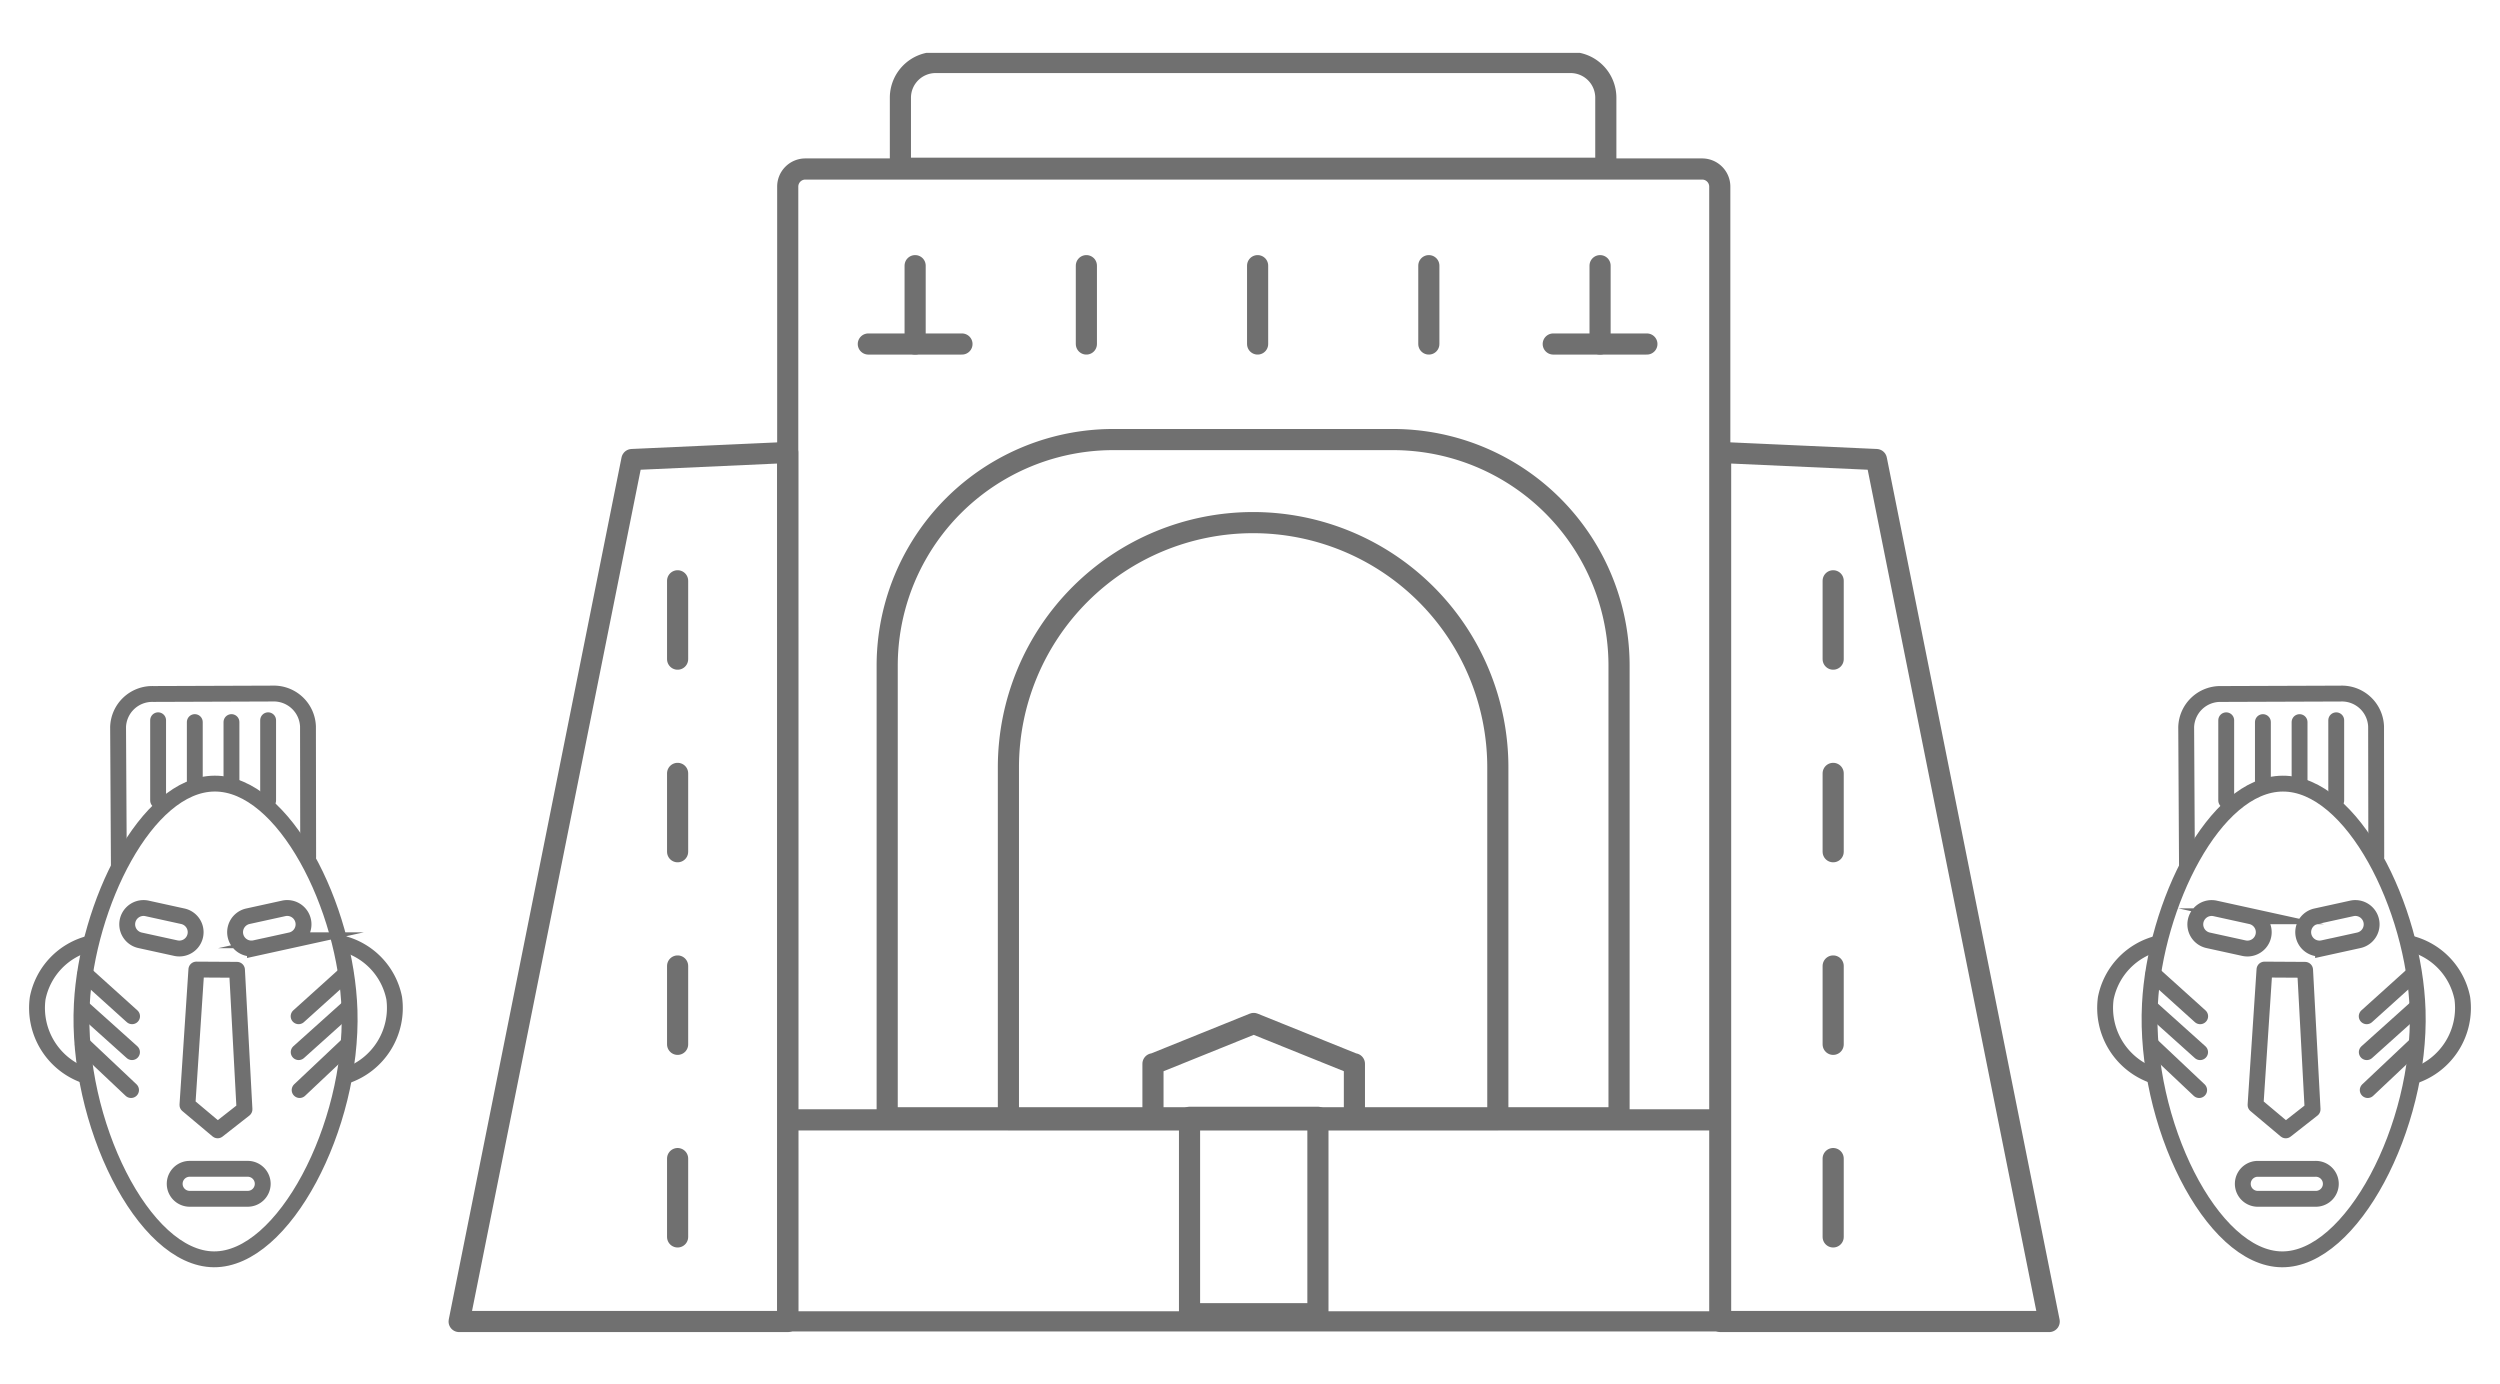
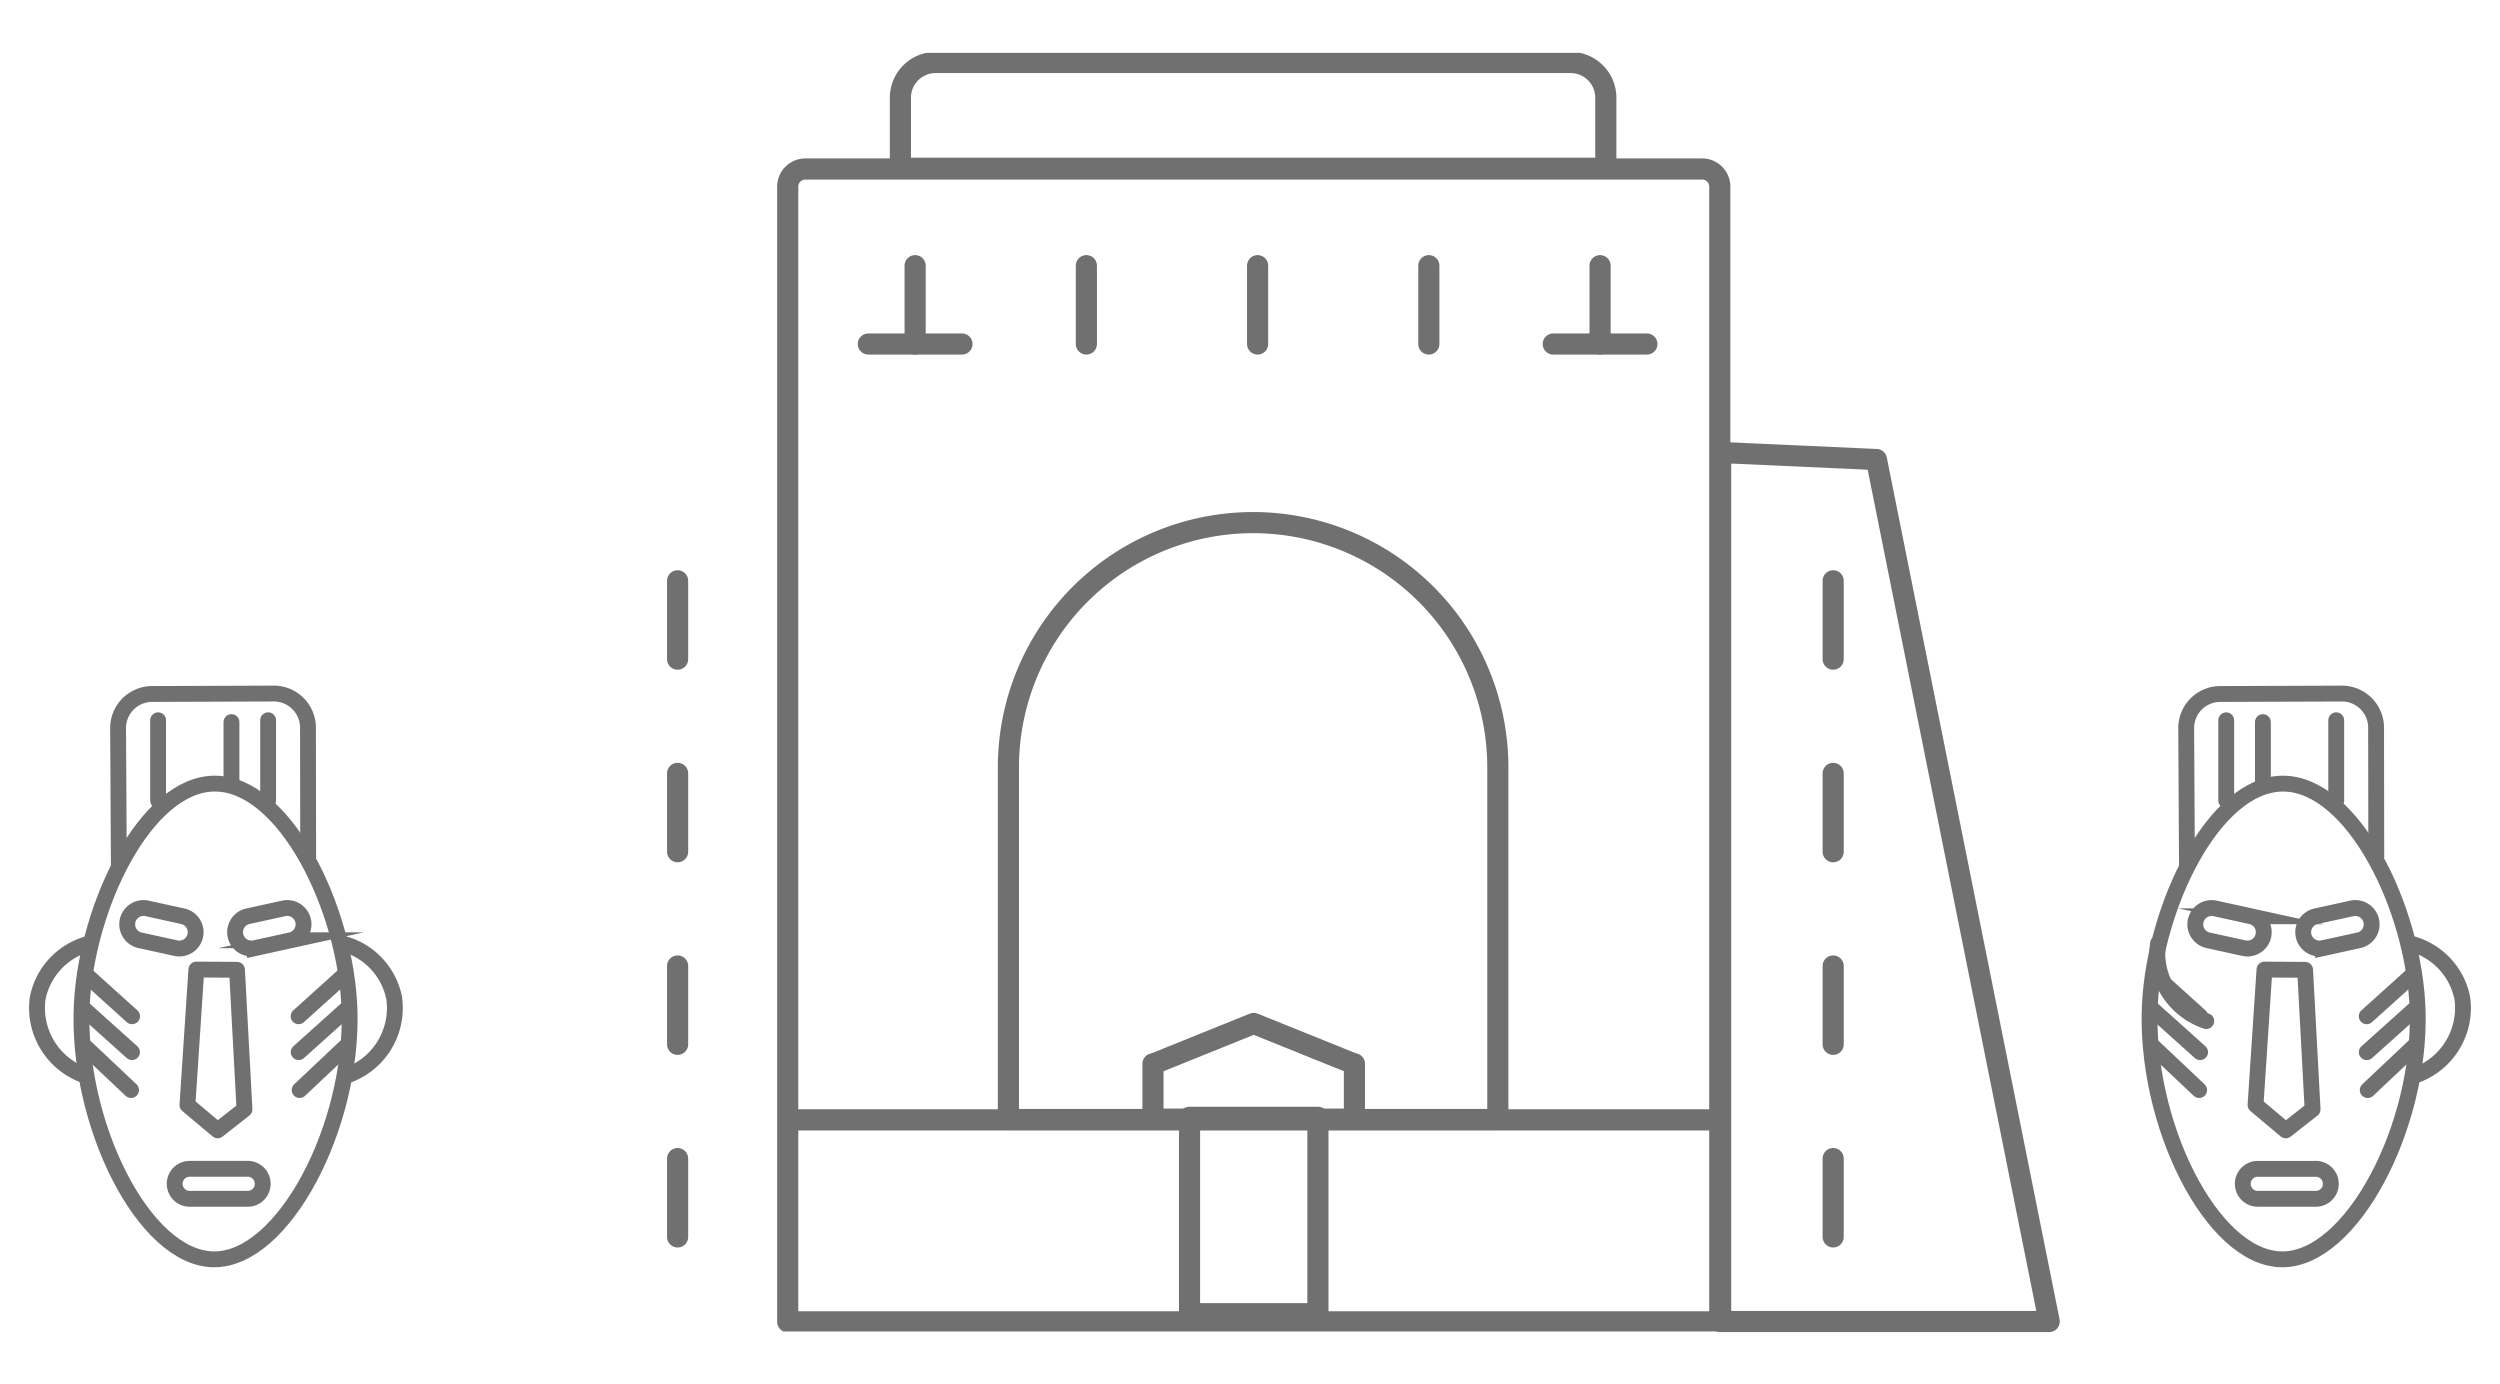
<svg xmlns="http://www.w3.org/2000/svg" width="141.892" height="78.552" viewBox="0 0 141.892 78.552">
  <defs>
    <clipPath id="clip-path">
      <rect id="Rectangle_1103" data-name="Rectangle 1103" width="91.34" height="72.569" fill="none" stroke="#707070" stroke-width="1.2" />
    </clipPath>
    <clipPath id="clip-path-2">
      <rect id="Rectangle_1105" data-name="Rectangle 1105" width="99.34" height="78.552" transform="translate(-3 -3)" fill="none" stroke="#707070" stroke-width="1.2" />
    </clipPath>
    <clipPath id="clip-path-3">
      <rect id="Rectangle_1106" data-name="Rectangle 1106" width="24.513" height="36.291" transform="translate(-2 -2)" fill="none" stroke="#707070" stroke-width="0.9" />
    </clipPath>
  </defs>
  <g id="SA_Illustration-grey" data-name="SA Illustration-grey" transform="translate(25.513 3)">
    <g id="Group_678" data-name="Group 678">
      <g id="Group_677" data-name="Group 677" clip-path="url(#clip-path)">
        <path id="Rectangle_1101" data-name="Rectangle 1101" d="M1,0H51.9a1,1,0,0,1,1,1V65.43a0,0,0,0,1,0,0H0a0,0,0,0,1,0,0V1A1,1,0,0,1,1,0Z" transform="translate(19.196 6.592)" fill="none" stroke="#707070" stroke-linecap="round" stroke-linejoin="round" stroke-width="1.2" />
        <path id="Rectangle_1102" data-name="Rectangle 1102" d="M2,0H38.037a2,2,0,0,1,2,2V6a0,0,0,0,1,0,0H0A0,0,0,0,1,0,6V2A2,2,0,0,1,2,0Z" transform="translate(25.591 0.547)" fill="none" stroke="#707070" stroke-linecap="round" stroke-linejoin="round" stroke-width="1.2" />
      </g>
    </g>
    <line id="Line_1042" data-name="Line 1042" x2="51.826" transform="translate(19.697 60.56)" fill="none" stroke="#707070" stroke-linecap="round" stroke-linejoin="round" stroke-width="1.2" />
    <line id="Line_1043" data-name="Line 1043" y2="4.447" transform="translate(36.146 12.078)" fill="none" stroke="#707070" stroke-linecap="round" stroke-linejoin="round" stroke-width="1.2" />
    <line id="Line_1044" data-name="Line 1044" y2="4.447" transform="translate(45.865 12.078)" fill="none" stroke="#707070" stroke-linecap="round" stroke-linejoin="round" stroke-width="1.2" />
    <line id="Line_1045" data-name="Line 1045" y2="4.447" transform="translate(55.583 12.078)" fill="none" stroke="#707070" stroke-linecap="round" stroke-linejoin="round" stroke-width="1.2" />
    <line id="Line_1046" data-name="Line 1046" y2="4.447" transform="translate(26.427 12.078)" fill="none" stroke="#707070" stroke-linecap="round" stroke-linejoin="round" stroke-width="1.2" />
    <line id="Line_1047" data-name="Line 1047" x2="5.315" transform="translate(23.77 16.525)" fill="none" stroke="#707070" stroke-linecap="round" stroke-linejoin="round" stroke-width="1.2" />
    <line id="Line_1048" data-name="Line 1048" y2="4.447" transform="translate(65.302 12.078)" fill="none" stroke="#707070" stroke-linecap="round" stroke-linejoin="round" stroke-width="1.2" />
    <line id="Line_1049" data-name="Line 1049" x2="5.315" transform="translate(62.644 16.525)" fill="none" stroke="#707070" stroke-linecap="round" stroke-linejoin="round" stroke-width="1.2" />
    <g id="Group_680" data-name="Group 680">
      <g id="Group_679" data-name="Group 679" clip-path="url(#clip-path-2)">
        <path id="Path_9369" data-name="Path 9369" d="M85.817,82.66H58.039V62.673a13.889,13.889,0,0,1,27.778,0Z" transform="translate(-26.318 -22.122)" fill="none" stroke="#707070" stroke-linecap="round" stroke-linejoin="round" stroke-width="1.2" />
-         <path id="Path_9370" data-name="Path 9370" d="M86.989,78.651H45.451V52.993A12.836,12.836,0,0,1,58.287,40.157H74.153A12.836,12.836,0,0,1,86.989,52.993Z" transform="translate(-20.61 -18.209)" fill="none" stroke="#707070" stroke-linecap="round" stroke-linejoin="round" stroke-width="1.2" />
        <rect id="Rectangle_1104" data-name="Rectangle 1104" width="7.287" height="11.145" transform="translate(42.001 60.415)" fill="none" stroke="#707070" stroke-linecap="round" stroke-linejoin="round" stroke-width="1.2" />
        <path id="Path_9371" data-name="Path 9371" d="M84.484,103.082v3.143H73.051v-3.143h.044l5.673-2.29,5.679,2.29Z" transform="translate(-33.125 -45.704)" fill="none" stroke="#707070" stroke-linecap="round" stroke-linejoin="round" stroke-width="1.2" />
-         <path id="Path_9372" data-name="Path 9372" d="M19.65,90.823H1L10.806,41.9l8.843-.4Z" transform="translate(-0.454 -18.818)" fill="none" stroke="#707070" stroke-linecap="round" stroke-linejoin="round" stroke-width="1.2" />
        <path id="Path_9373" data-name="Path 9373" d="M132,90.823h18.649L140.843,41.9,132,41.5Z" transform="translate(-59.856 -18.818)" fill="none" stroke="#707070" stroke-linecap="round" stroke-linejoin="round" stroke-width="1.2" />
        <line id="Line_1050" data-name="Line 1050" y2="4.447" transform="translate(12.946 29.964)" fill="none" stroke="#707070" stroke-linecap="round" stroke-linejoin="round" stroke-width="1.2" />
        <line id="Line_1051" data-name="Line 1051" y2="4.447" transform="translate(12.946 40.895)" fill="none" stroke="#707070" stroke-linecap="round" stroke-linejoin="round" stroke-width="1.2" />
        <line id="Line_1052" data-name="Line 1052" y2="4.447" transform="translate(12.946 51.826)" fill="none" stroke="#707070" stroke-linecap="round" stroke-linejoin="round" stroke-width="1.2" />
        <line id="Line_1053" data-name="Line 1053" y2="4.447" transform="translate(12.946 62.757)" fill="none" stroke="#707070" stroke-linecap="round" stroke-linejoin="round" stroke-width="1.2" />
        <line id="Line_1054" data-name="Line 1054" y2="4.447" transform="translate(78.532 29.964)" fill="none" stroke="#707070" stroke-linecap="round" stroke-linejoin="round" stroke-width="1.2" />
        <line id="Line_1055" data-name="Line 1055" y2="4.447" transform="translate(78.532 40.895)" fill="none" stroke="#707070" stroke-linecap="round" stroke-linejoin="round" stroke-width="1.2" />
        <line id="Line_1056" data-name="Line 1056" y2="4.447" transform="translate(78.532 51.826)" fill="none" stroke="#707070" stroke-linecap="round" stroke-linejoin="round" stroke-width="1.2" />
        <line id="Line_1057" data-name="Line 1057" y2="4.447" transform="translate(78.532 62.757)" fill="none" stroke="#707070" stroke-linecap="round" stroke-linejoin="round" stroke-width="1.2" />
      </g>
    </g>
    <g id="Group_682" data-name="Group 682" transform="translate(93.866 36.277)">
      <g id="Group_681" data-name="Group 681" clip-path="url(#clip-path-3)">
        <path id="Path_9374" data-name="Path 9374" d="M49.144,156.36H45.851a.851.851,0,0,1,0-1.7h3.294a.851.851,0,1,1,0,1.7Z" transform="translate(-37.126 -127.597)" fill="none" stroke="#707070" stroke-linecap="round" stroke-linejoin="round" stroke-width="0.9" />
        <path id="Path_9375" data-name="Path 9375" d="M49.87,90.03l2.306.014.425,7.918-1.523,1.194-1.715-1.441Z" transform="translate(-40.725 -74.277)" fill="none" stroke="#707070" stroke-linecap="round" stroke-linejoin="round" stroke-width="0.9" />
        <path id="Path_9376" data-name="Path 9376" d="M32.592,72.345,30.561,71.9a.926.926,0,0,1,.4-1.81l2.031.446a.926.926,0,0,1-.4,1.809Z" transform="translate(-24.614 -57.808)" fill="none" stroke="#707070" stroke-miterlimit="10" stroke-width="0.9" />
        <path id="Path_9377" data-name="Path 9377" d="M65.959,72.345l2.031-.446a.926.926,0,1,0-.4-1.81l-2.031.446a.926.926,0,0,0,.4,1.809Z" transform="translate(-53.489 -57.808)" fill="none" stroke="#707070" stroke-miterlimit="10" stroke-width="0.9" />
        <line id="Line_1058" data-name="Line 1058" y1="2.395" x2="2.656" transform="translate(14.948 16.008)" fill="none" stroke="#707070" stroke-linecap="round" stroke-linejoin="round" stroke-width="0.9" />
        <line id="Line_1059" data-name="Line 1059" y1="2.497" x2="2.782" transform="translate(14.952 17.943)" fill="none" stroke="#707070" stroke-linecap="round" stroke-linejoin="round" stroke-width="0.9" />
        <line id="Line_1060" data-name="Line 1060" y1="2.584" x2="2.738" transform="translate(15.006 20.008)" fill="none" stroke="#707070" stroke-linecap="round" stroke-linejoin="round" stroke-width="0.9" />
        <line id="Line_1061" data-name="Line 1061" x1="2.656" y1="2.395" transform="translate(2.84 16.008)" fill="none" stroke="#707070" stroke-linecap="round" stroke-linejoin="round" stroke-width="0.9" />
        <line id="Line_1062" data-name="Line 1062" x1="2.782" y1="2.497" transform="translate(2.71 17.943)" fill="none" stroke="#707070" stroke-linecap="round" stroke-linejoin="round" stroke-width="0.9" />
        <line id="Line_1063" data-name="Line 1063" x1="2.738" y1="2.584" transform="translate(2.7 20.008)" fill="none" stroke="#707070" stroke-linecap="round" stroke-linejoin="round" stroke-width="0.9" />
        <path id="Path_9378" data-name="Path 9378" d="M22.54,29.7c-3.887.021-7.244,6.9-7.534,12.516C14.661,48.879,18.494,56.675,22.5,56.7c3.966.03,7.9-7.554,7.7-14.121C30.018,36.721,26.483,29.676,22.54,29.7Z" transform="translate(-12.362 -24.501)" fill="none" stroke="#707070" stroke-miterlimit="10" stroke-width="0.9" />
        <path id="Path_9379" data-name="Path 9379" d="M26.913,10.257q-.022-3.925-.044-7.851A1.939,1.939,0,0,1,28.864.524L35.637.5a1.942,1.942,0,0,1,2.01,1.87q.006,3.7.011,7.4" transform="translate(-22.167 -0.412)" fill="none" stroke="#707070" stroke-linecap="round" stroke-linejoin="round" stroke-width="0.9" />
        <line id="Line_1064" data-name="Line 1064" y2="4.552" transform="translate(6.974 1.604)" fill="none" stroke="#707070" stroke-linecap="round" stroke-linejoin="round" stroke-width="0.9" />
        <line id="Line_1065" data-name="Line 1065" y2="3.309" transform="translate(9.056 1.707)" fill="none" stroke="#707070" stroke-linecap="round" stroke-linejoin="round" stroke-width="0.9" />
-         <line id="Line_1066" data-name="Line 1066" y2="3.309" transform="translate(11.137 1.707)" fill="none" stroke="#707070" stroke-linecap="round" stroke-linejoin="round" stroke-width="0.9" />
        <line id="Line_1067" data-name="Line 1067" y2="4.552" transform="translate(13.218 1.604)" fill="none" stroke="#707070" stroke-linecap="round" stroke-linejoin="round" stroke-width="0.9" />
        <path id="Path_9380" data-name="Path 9380" d="M99.5,81.559a4,4,0,0,1,2.964,3.108,4.06,4.06,0,0,1-2.738,4.405" transform="translate(-82.09 -67.288)" fill="none" stroke="#707070" stroke-linecap="round" stroke-miterlimit="10" stroke-width="0.9" />
-         <path id="Path_9381" data-name="Path 9381" d="M3.515,81.559A4,4,0,0,0,.551,84.667a4.06,4.06,0,0,0,2.738,4.405" transform="translate(-0.412 -67.288)" fill="none" stroke="#707070" stroke-linecap="round" stroke-miterlimit="10" stroke-width="0.9" />
+         <path id="Path_9381" data-name="Path 9381" d="M3.515,81.559a4.06,4.06,0,0,0,2.738,4.405" transform="translate(-0.412 -67.288)" fill="none" stroke="#707070" stroke-linecap="round" stroke-miterlimit="10" stroke-width="0.9" />
      </g>
    </g>
    <g id="Group_683" data-name="Group 683" transform="translate(-23.513 36.276)">
      <g id="Group_681-2" data-name="Group 681" clip-path="url(#clip-path-3)">
        <path id="Path_9374-2" data-name="Path 9374" d="M49.144,156.36H45.851a.851.851,0,0,1,0-1.7h3.294a.851.851,0,1,1,0,1.7Z" transform="translate(-37.126 -127.597)" fill="none" stroke="#707070" stroke-linecap="round" stroke-linejoin="round" stroke-width="0.9" />
        <path id="Path_9375-2" data-name="Path 9375" d="M49.87,90.03l2.306.014.425,7.918-1.523,1.194-1.715-1.441Z" transform="translate(-40.725 -74.277)" fill="none" stroke="#707070" stroke-linecap="round" stroke-linejoin="round" stroke-width="0.9" />
        <path id="Path_9376-2" data-name="Path 9376" d="M32.592,72.345,30.561,71.9a.926.926,0,0,1,.4-1.81l2.031.446a.926.926,0,0,1-.4,1.809Z" transform="translate(-24.614 -57.808)" fill="none" stroke="#707070" stroke-miterlimit="10" stroke-width="0.9" />
        <path id="Path_9377-2" data-name="Path 9377" d="M65.959,72.345l2.031-.446a.926.926,0,1,0-.4-1.81l-2.031.446a.926.926,0,0,0,.4,1.809Z" transform="translate(-53.489 -57.808)" fill="none" stroke="#707070" stroke-miterlimit="10" stroke-width="0.9" />
        <line id="Line_1058-2" data-name="Line 1058" y1="2.395" x2="2.656" transform="translate(14.948 16.008)" fill="none" stroke="#707070" stroke-linecap="round" stroke-linejoin="round" stroke-width="0.9" />
        <line id="Line_1059-2" data-name="Line 1059" y1="2.497" x2="2.782" transform="translate(14.952 17.943)" fill="none" stroke="#707070" stroke-linecap="round" stroke-linejoin="round" stroke-width="0.9" />
        <line id="Line_1060-2" data-name="Line 1060" y1="2.584" x2="2.738" transform="translate(15.006 20.008)" fill="none" stroke="#707070" stroke-linecap="round" stroke-linejoin="round" stroke-width="0.9" />
        <line id="Line_1061-2" data-name="Line 1061" x1="2.656" y1="2.395" transform="translate(2.84 16.008)" fill="none" stroke="#707070" stroke-linecap="round" stroke-linejoin="round" stroke-width="0.9" />
        <line id="Line_1062-2" data-name="Line 1062" x1="2.782" y1="2.497" transform="translate(2.71 17.943)" fill="none" stroke="#707070" stroke-linecap="round" stroke-linejoin="round" stroke-width="0.9" />
        <line id="Line_1063-2" data-name="Line 1063" x1="2.738" y1="2.584" transform="translate(2.7 20.008)" fill="none" stroke="#707070" stroke-linecap="round" stroke-linejoin="round" stroke-width="0.9" />
        <path id="Path_9378-2" data-name="Path 9378" d="M22.54,29.7c-3.887.021-7.244,6.9-7.534,12.516C14.661,48.879,18.494,56.675,22.5,56.7c3.966.03,7.9-7.554,7.7-14.121C30.018,36.721,26.483,29.676,22.54,29.7Z" transform="translate(-12.362 -24.501)" fill="none" stroke="#707070" stroke-miterlimit="10" stroke-width="0.9" />
        <path id="Path_9379-2" data-name="Path 9379" d="M26.913,10.257q-.022-3.925-.044-7.851A1.939,1.939,0,0,1,28.864.524L35.637.5a1.942,1.942,0,0,1,2.01,1.87q.006,3.7.011,7.4" transform="translate(-22.167 -0.412)" fill="none" stroke="#707070" stroke-linecap="round" stroke-linejoin="round" stroke-width="0.9" />
        <line id="Line_1064-2" data-name="Line 1064" y2="4.552" transform="translate(6.974 1.604)" fill="none" stroke="#707070" stroke-linecap="round" stroke-linejoin="round" stroke-width="0.9" />
-         <line id="Line_1065-2" data-name="Line 1065" y2="3.309" transform="translate(9.056 1.707)" fill="none" stroke="#707070" stroke-linecap="round" stroke-linejoin="round" stroke-width="0.9" />
        <line id="Line_1066-2" data-name="Line 1066" y2="3.309" transform="translate(11.137 1.707)" fill="none" stroke="#707070" stroke-linecap="round" stroke-linejoin="round" stroke-width="0.9" />
        <line id="Line_1067-2" data-name="Line 1067" y2="4.552" transform="translate(13.218 1.604)" fill="none" stroke="#707070" stroke-linecap="round" stroke-linejoin="round" stroke-width="0.9" />
        <path id="Path_9380-2" data-name="Path 9380" d="M99.5,81.559a4,4,0,0,1,2.964,3.108,4.06,4.06,0,0,1-2.738,4.405" transform="translate(-82.09 -67.288)" fill="none" stroke="#707070" stroke-linecap="round" stroke-miterlimit="10" stroke-width="0.9" />
        <path id="Path_9381-2" data-name="Path 9381" d="M3.515,81.559A4,4,0,0,0,.551,84.667a4.06,4.06,0,0,0,2.738,4.405" transform="translate(-0.412 -67.288)" fill="none" stroke="#707070" stroke-linecap="round" stroke-miterlimit="10" stroke-width="0.9" />
      </g>
    </g>
  </g>
</svg>